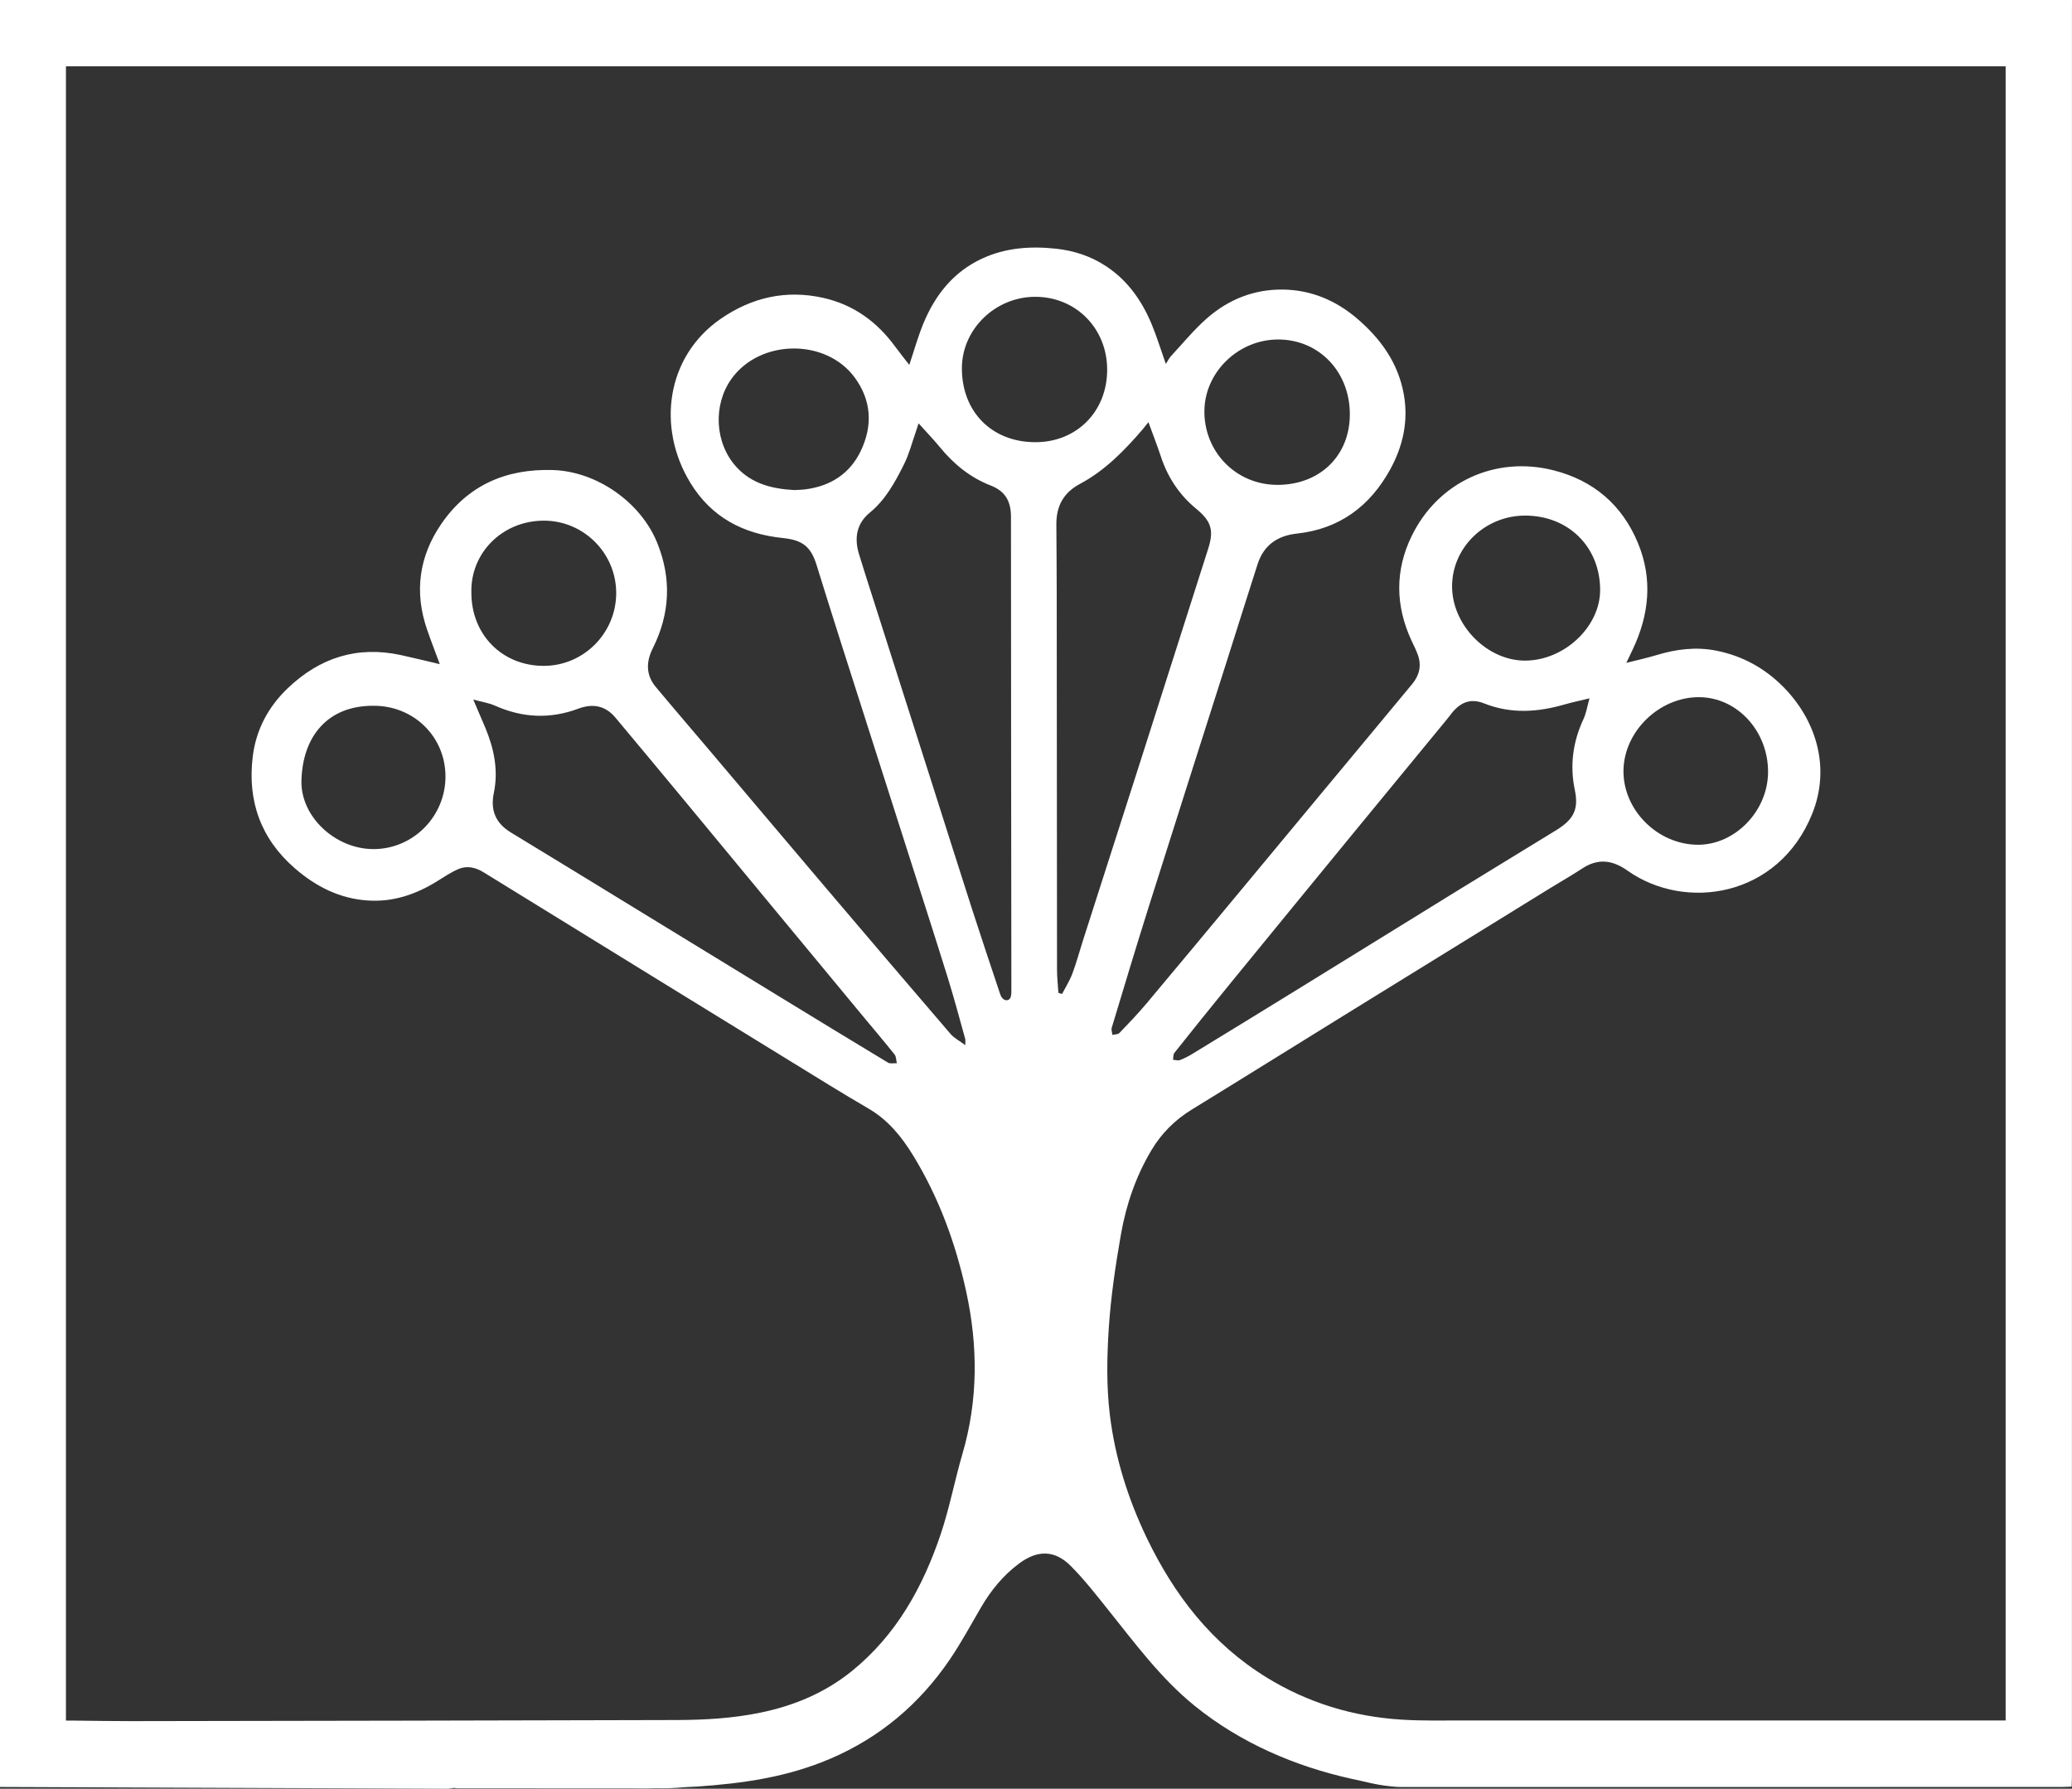
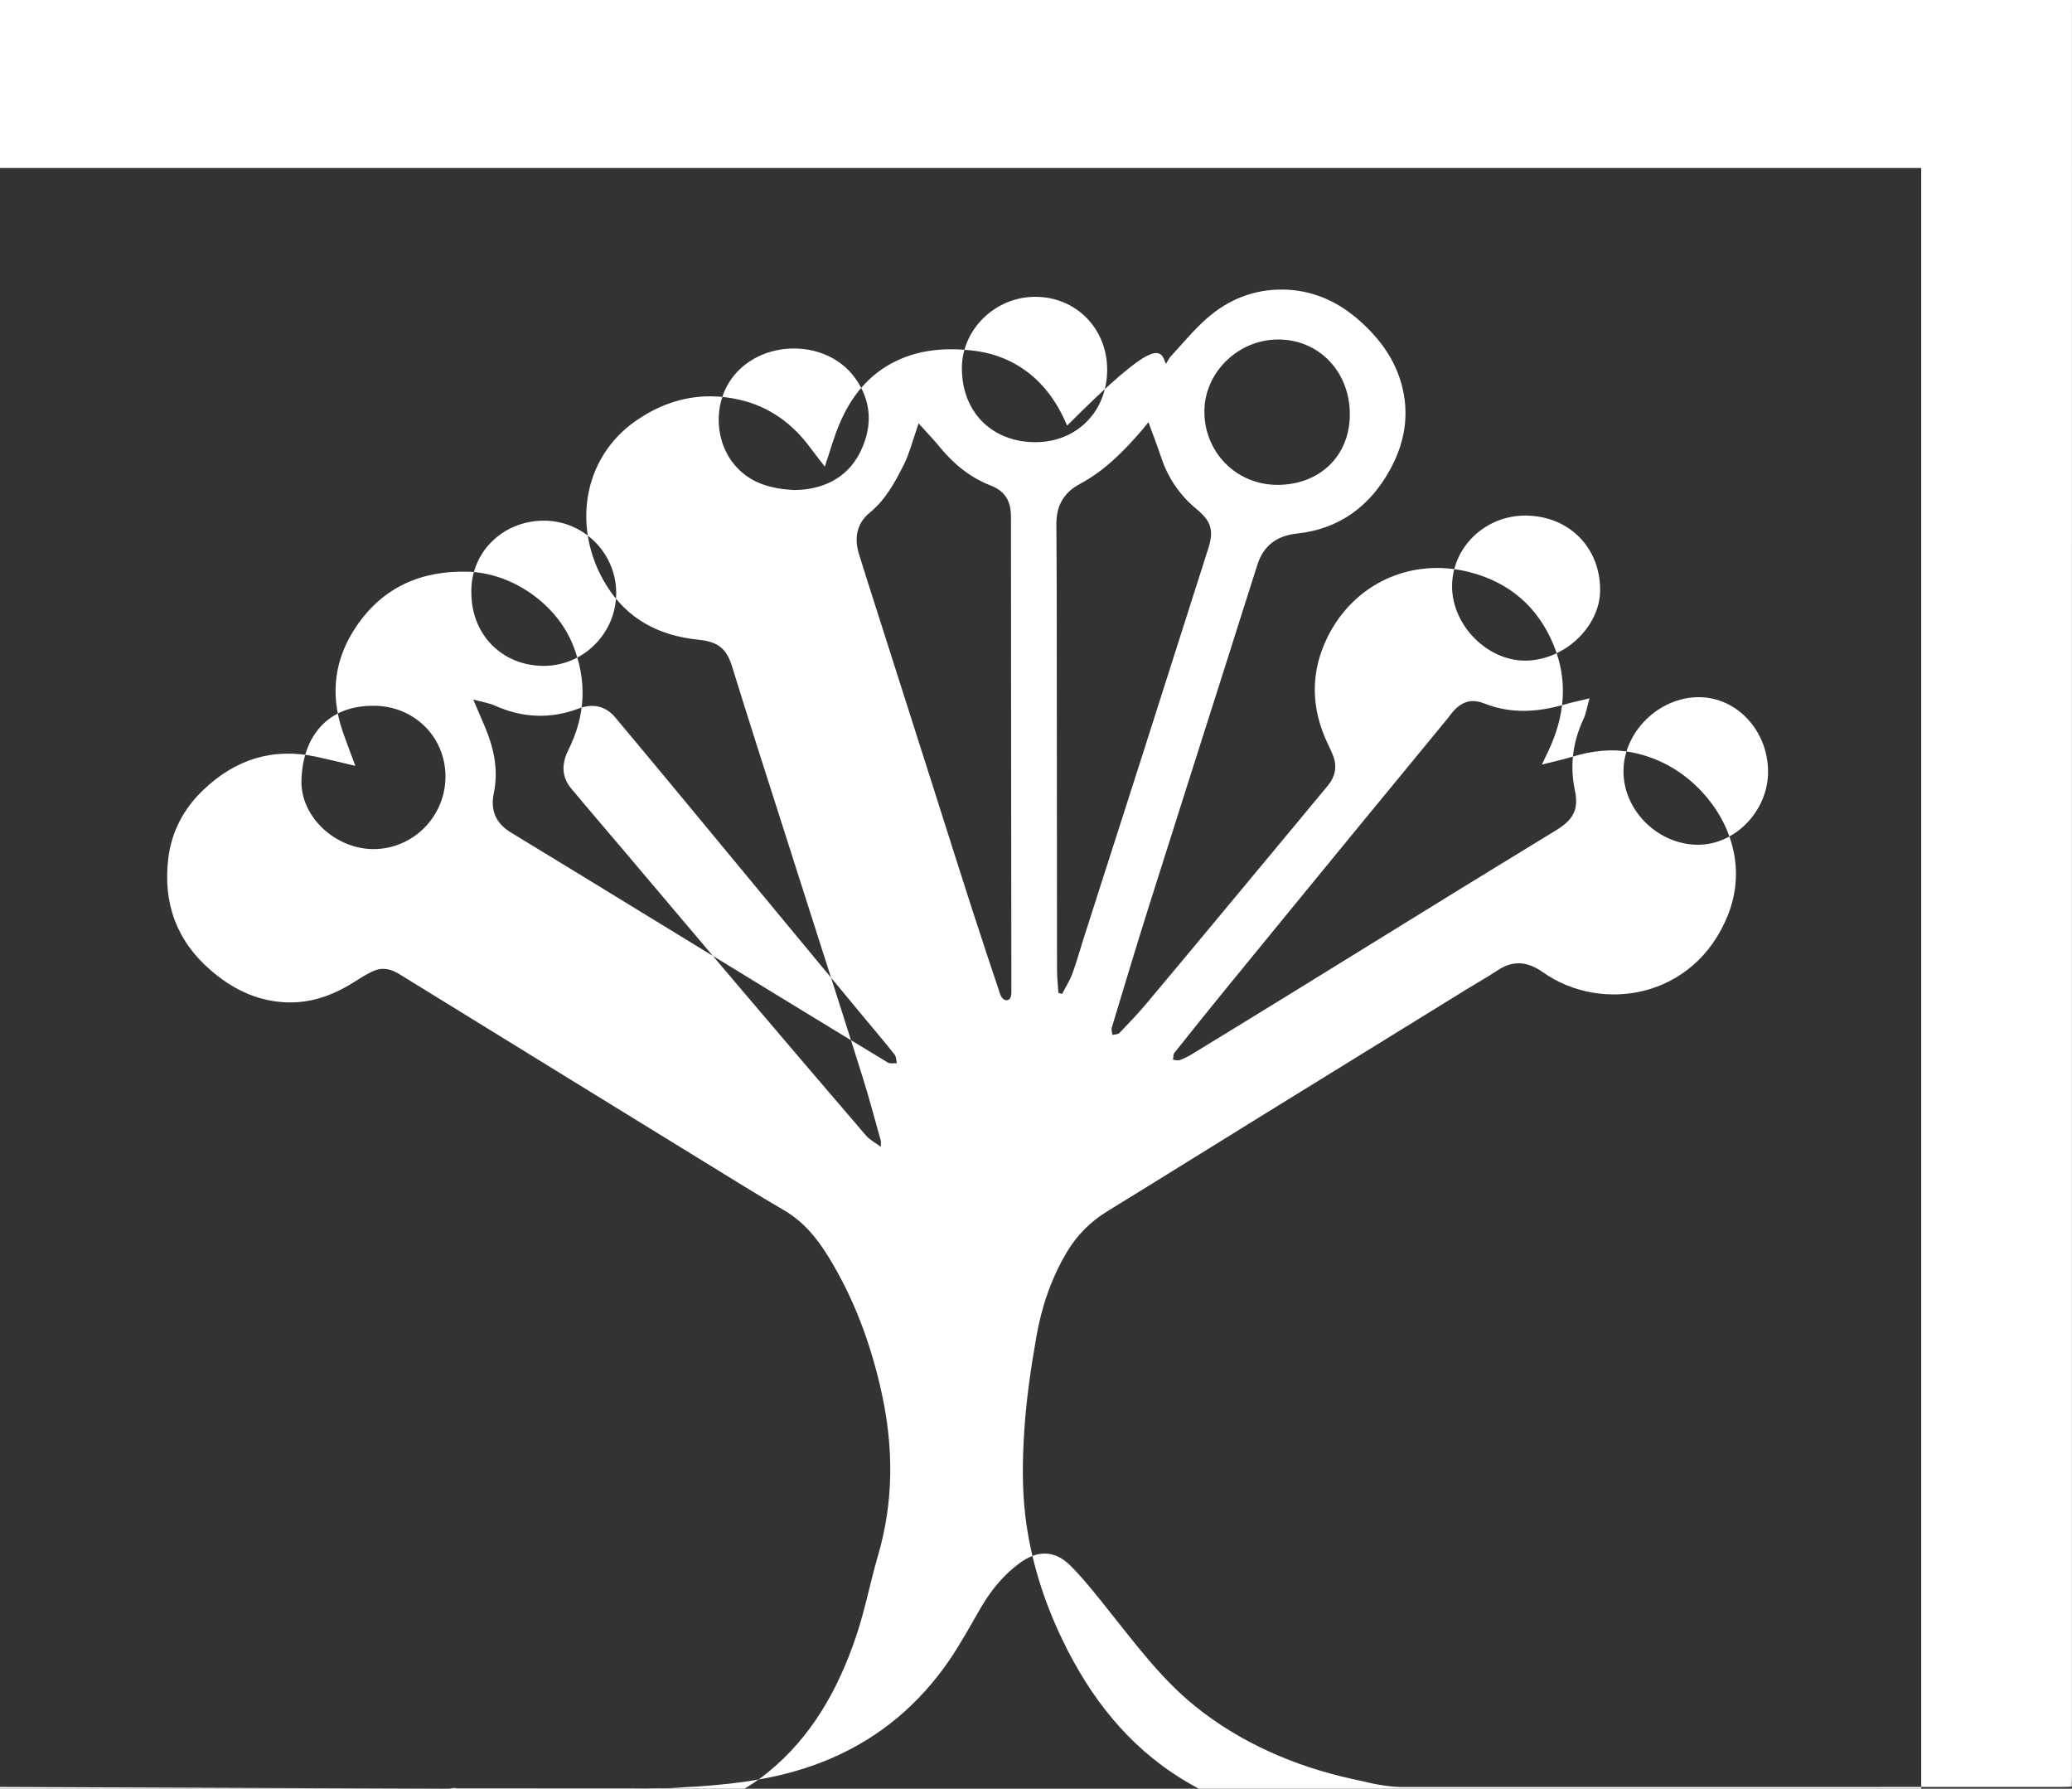
<svg xmlns="http://www.w3.org/2000/svg" id="Layer_1" x="0px" y="0px" width="1407.823px" height="1215.047px" viewBox="0 0 1407.823 1215.047" xml:space="preserve">
  <rect x="0" y="0" width="1407.823" height="1215.047" fill="#333333" stroke="none" />
  <g>
-     <path fill-rule="evenodd" clip-rule="evenodd" fill="#FFFFFF" d="M0,1213.848C0,809.231,0,404.616,0,0 c469.274,0,938.549,0,1407.823,0c-0.011,2.166-0.031,4.332-0.031,6.498c-0.001,400.045-0.001,800.089-0.011,1200.135 c0,2.327-0.14,4.652-0.214,6.979c-2.326,0.082-4.651,0.237-6.978,0.237c-149.219,0.024-444.341,0.094-447.656,0.049 c-4.768-0.064-6.655-0.335-8.768-0.564c-10.556-1.146-15.947-3.004-26.326-5.119c-37.59-8.381-74.842-24.116-106.139-49.499 c-23.119-18.749-40.544-42.487-58.938-65.435c-8.099-10.104-16.119-20.386-25.223-29.545 c-10.869-10.938-22.586-10.926-34.935-1.811c-10.886,8.037-19.196,18.245-25.992,29.842c-7.035,12.004-13.632,24.324-21.467,35.791 c-20.522,30.035-47.354,52.729-80.977,67.097c-29.303,12.521-59.089,16.762-90.589,18.929c-5.082,0.244-8.697,0.363-13.269,0.791 c-8.438,0.672-13.142,0.169-16.625,0.375c-3.891,0.23-14.115,0.021-14.939,0.021c-39.252,0.007-78.503,0.002-117.755-0.018 c-0.821,0-1.642-0.193-2.463-0.297c-1.588,0.205-3.179,0.596-4.767,0.59C202.509,1214.668,101.254,1214.256,0,1213.848z M792.139,247.229c1.486-2.314,2.24-3.976,3.418-5.245c8.014-8.634,15.523-17.857,24.322-25.612 c14.658-12.918,32.149-19.952,51.897-19.678c18.954,0.264,35.656,7.263,50.024,19.456c16.246,13.787,28.263,30.422,32.052,51.903 c3.183,18.042-0.604,35.053-9.322,50.89c-13.778,25.028-34.552,40.405-63.347,43.511c-13.382,1.444-22.602,7.966-26.76,20.902 c-7.077,22.025-13.992,44.102-21.002,66.149c-17.643,55.488-35.391,110.943-52.914,166.47 c-8.615,27.306-16.85,54.733-25.135,82.143c-0.437,1.446,0.271,3.239,0.447,4.87c1.615-0.4,3.779-0.272,4.758-1.288 c6.314-6.549,12.615-13.142,18.465-20.103c21.395-25.458,42.623-51.057,63.89-76.624c19.142-23.015,38.244-46.063,57.375-69.086 c19.775-23.797,39.6-47.552,59.323-71.392c4.768-5.762,6.328-12.402,3.758-19.602c-1.219-3.412-2.906-6.658-4.429-9.958 c-10.892-23.585-11.144-47.461,0.135-70.684c17.913-36.889,56.928-54.846,96.573-44.748c27.083,6.897,46.53,23.468,57.273,49.444 c10.143,24.524,7.578,48.649-3.585,72.233c-1.274,2.693-2.564,5.378-4.344,9.107c7.934-2.027,14.404-3.433,20.721-5.345 c13.244-4.009,26.645-5.686,40.313-2.986c17.563,3.469,32.713,11.702,45.335,24.341c22.38,22.408,32.695,54.731,19.946,86.436 c-22.926,57.009-86.393,66.359-125.501,38.673c-10.294-7.288-20.102-8.488-30.833-1.412c-7.057,4.653-14.435,8.813-21.633,13.252 c-45.615,28.13-91.233,56.254-136.823,84.424c-35.575,21.981-71.057,44.117-106.697,65.991 c-11.452,7.028-20.575,16.066-27.466,27.598c-10.606,17.747-17.199,37.047-20.736,57.173c-3.701,21.06-6.857,42.334-8.259,63.645 c-1.285,19.534-1.653,39.453,0.694,58.823c3.535,29.171,12.326,57.197,25.15,83.863c18.68,38.844,44.135,71.762,81.298,94.654 c28.088,17.3,58.786,26.611,91.573,28.695c14.423,0.917,28.936,0.551,43.408,0.555c120.316,0.035,240.635,0.02,360.952,0.02 c2.107,0,4.217,0,6.291,0c0-375.052,0-749.407,0-1123.647c-439.544,0-878.707,0-1317.926,0c0,374.666,0,748.908,0,1123.723 c1.824,0,3.444-0.014,5.065,0.002c12.99,0.126,25.98,0.39,38.97,0.368c123.63-0.2,247.26-0.393,370.891-0.743 c19.125-0.055,38.198-1.14,57.051-5.038c22.79-4.714,43.711-13.45,61.856-28.1c30.231-24.407,48.346-57,60.502-93.057 c6.007-17.818,9.486-36.472,14.775-54.553c10.709-36.622,10.623-73.373,2.539-110.377c-7.158-32.771-18.568-63.902-36.149-92.565 c-7.787-12.696-17.044-24.023-30.334-31.741c-17.93-10.414-35.517-21.422-53.196-32.266c-30.974-18.996-61.911-38.054-92.854-57.1 c-38.432-23.657-76.865-47.313-115.27-71.012c-5.408-3.338-11.226-4.756-17.074-2.281c-5.118,2.167-9.831,5.348-14.585,8.304 c-14.43,8.972-29.82,14.238-47.083,13.094c-19.229-1.274-35.332-9.505-49.608-21.891c-23.199-20.125-32.254-45.856-28.582-75.868 c2.216-18.12,10.461-33.738,23.834-46.482c21.754-20.732,47.155-28.889,76.805-22.476c8.504,1.84,16.951,3.948,26.446,6.172 c-3.124-8.477-6.036-15.968-8.655-23.561c-8.79-25.477-5.431-49.644,9.649-71.646c18.115-26.427,44.098-37.622,75.82-36.656 c29.82,0.907,59.775,21.84,70.941,49.505c9.858,24.426,8.68,48.191-3.056,71.64c-4.515,9.02-4.761,18.002,1.989,26.107 c11.81,14.177,23.857,28.157,35.782,42.24c26.762,31.608,53.463,63.269,80.277,94.833c28.011,32.974,56.078,65.898,84.276,98.712 c2.414,2.809,5.996,4.615,10.025,7.627c0-2.628,0.178-3.462-0.027-4.188c-3.895-13.839-7.547-27.756-11.824-41.476 c-9.605-30.801-19.51-61.507-29.322-92.241c-14.438-45.225-28.927-90.434-43.346-135.666 c-5.583-17.513-11.086-35.051-16.522-52.611c-3.887-12.557-9.674-16.94-22.915-18.294c-26.717-2.732-48.459-13.905-62.868-37.547 c-23.026-37.785-16.186-85.762,20.454-111.213c21.127-14.675,44.63-20.091,70.042-14.336c20.295,4.597,36.175,16.052,48.437,32.73 c3.067,4.173,6.32,8.21,9.846,12.774c3.437-10.209,5.974-19.443,9.616-28.217c8.003-19.292,20.324-34.937,39.794-43.979 c16.041-7.451,32.973-8.583,50.219-6.748c12.352,1.316,23.931,5.131,34.37,12.086c14.488,9.654,24.005,23.271,30.604,39.019 C785.847,228.218,788.426,236.744,792.139,247.229z M624.127,287.575c-0.91,2.801-1.376,4.343-1.911,5.861 c-2.575,7.292-4.474,14.925-7.906,21.791c-6.068,12.134-12.479,24.111-23.376,33.051c-8.967,7.356-10.594,17.266-7.305,28.058 c3.229,10.593,6.647,21.13,10.012,31.683c13.655,42.816,27.326,85.626,40.978,128.442c8.679,27.219,17.252,54.473,26.028,81.66 c6.189,19.175,12.616,38.273,18.993,57.386c1.213,3.64,4.506,5.166,6.47,2.88c1.069-1.246,1.071-3.655,1.069-5.54 c-0.086-107.282-0.277-214.563-0.271-321.846c0.002-10.389-3.822-17.337-13.707-21.167c-13.927-5.395-25.143-14.534-34.574-26.051 C634.258,298.447,629.438,293.481,624.127,287.575z M719.129,674.411c0.826,0.264,1.652,0.527,2.479,0.791 c2.361-4.569,5.176-8.968,6.977-13.748c2.736-7.26,4.732-14.797,7.104-22.196c13.127-40.961,26.304-81.906,39.402-122.876 c15.309-47.881,30.557-95.781,45.824-143.675c3.985-12.503,2.143-18.62-8.16-27.115c-11.45-9.44-19.292-21.28-23.955-35.354 c-2.518-7.599-5.438-15.064-8.5-23.48c-1.794,2.26-2.663,3.432-3.611,4.538c-12.491,14.559-25.813,28.284-42.924,37.415 c-11.299,6.031-16.102,15.198-16.021,27.542c0.102,15.992,0.232,31.984,0.246,47.977c0.074,84.807,0.098,169.613,0.207,254.42 C718.203,663.903,718.805,669.157,719.129,674.411z M1079.991,474.378c-6.532,1.586-11.559,2.609-16.471,4.032 c-18.442,5.345-36.637,6.739-55.108-0.6c-9.556-3.797-16.707-0.617-22.983,7.87c-0.791,1.069-1.628,2.104-2.474,3.131 c-20.388,24.788-40.807,49.551-61.162,74.365c-29.007,35.36-57.997,70.732-86.93,106.152 c-12.415,15.197-24.707,30.496-36.92,45.856c-0.881,1.109-0.656,3.099-0.945,4.678c1.57,0.11,3.329,0.726,4.675,0.228 c2.938-1.09,5.78-2.56,8.465-4.197c22.807-13.916,45.593-27.865,68.338-41.882c37.861-23.332,75.668-46.752,113.536-70.072 c21.757-13.397,43.608-26.64,65.377-40.016c12.15-7.467,15.308-14.447,12.611-27.395c-3.474-16.677-1.312-32.596,5.871-48.027 C1077.762,484.437,1078.448,479.813,1079.991,474.378z M321.564,475.193c3.11,7.274,5.682,13.177,8.163,19.118 c5.934,14.209,9.004,28.885,5.822,44.217c-2.479,11.94,1.209,20.679,11.653,27.009c30.075,18.232,60.045,36.639,90.053,54.981 c30.842,18.853,61.675,37.72,92.523,56.564c24.49,14.96,48.968,29.938,73.558,44.732c1.533,0.922,3.992,0.305,6.02,0.404 c-0.482-2.002-0.38-4.467-1.542-5.928c-7.042-8.845-14.385-17.447-21.601-26.154c-21-25.337-41.993-50.679-62.978-76.029 c-19.402-23.438-38.766-46.906-58.188-70.327c-15.601-18.812-31.223-37.606-46.918-56.34c-6.83-8.153-15.371-9.725-25.162-6.06 c-19.148,7.168-37.967,6.288-56.636-2.035C332.075,477.449,327.28,476.759,321.564,475.193z M539.614,332.888 c1.975-0.12,4.819-0.132,7.618-0.489c17.04-2.176,30.207-10.616,37.612-26.078c8.189-17.1,7.369-34.272-4.143-49.919 c-19.699-26.776-64.572-26.066-83.831,1.121c-12.544,17.708-11.199,43.483,3.349,59.537 C510.494,328.396,524.07,332.054,539.614,332.888z M1036.158,448.74c26.627-0.002,51.042-22.923,51.056-47.931 c0.016-29.144-21.344-50.447-50.715-50.581c-27.483-0.126-49.998,21.665-49.883,48.277 C986.73,424.738,1010.403,448.741,1036.158,448.74z M703.412,300.372c28.131,0.035,48.825-20.801,48.854-49.189 c0.027-28.054-21.186-49.574-48.86-49.569c-27.173,0.006-49.81,22.021-49.85,48.477 C653.513,279.758,673.914,300.333,703.412,300.372z M868.48,230.609c-26.931-0.001-49.258,21.779-50.122,47.252 c-0.962,28.278,21.021,51.709,50.037,51.502c28.548-0.204,48.746-19.88,48.758-47.927 C917.165,252.515,896.19,230.611,868.48,230.609z M1201.314,524.355c0.051-27.854-21.051-50.694-46.912-50.776 c-27.098-0.085-51.149,23.369-51.331,50.055c-0.182,26.709,23.188,49.993,50.375,50.19 C1178.875,574.009,1201.265,550.87,1201.314,524.355z M320.273,402.659c0.013,28.489,20.954,49.649,49.139,49.651 c27.173,0.002,49.307-22.267,49.265-49.563c-0.043-27.046-22.132-49.099-49.133-49.073 C341.089,353.703,319.523,375.838,320.273,402.659z M253.778,479.42c-31.376-0.201-48.269,21.098-48.962,50.943 c-0.569,24.527,23.173,46.504,49.149,46.41c26.926-0.096,48.843-22.374,48.716-49.516 C302.555,500.319,281.067,479.3,253.778,479.42z" />
-     <path fill-rule="evenodd" clip-rule="evenodd" fill="none" d="M1209.314,656.686c-0.05,26.515-22.439,49.653-47.868,49.469 c-27.188-0.197-50.557-23.48-50.375-50.189c0.182-26.687,24.233-50.141,51.331-50.056 C1188.264,605.991,1209.365,628.831,1209.314,656.686z" />
+     <path fill-rule="evenodd" clip-rule="evenodd" fill="#FFFFFF" d="M0,1213.848C0,809.231,0,404.616,0,0 c469.274,0,938.549,0,1407.823,0c-0.011,2.166-0.031,4.332-0.031,6.498c-0.001,400.045-0.001,800.089-0.011,1200.135 c0,2.327-0.14,4.652-0.214,6.979c-2.326,0.082-4.651,0.237-6.978,0.237c-149.219,0.024-444.341,0.094-447.656,0.049 c-4.768-0.064-6.655-0.335-8.768-0.564c-10.556-1.146-15.947-3.004-26.326-5.119c-37.59-8.381-74.842-24.116-106.139-49.499 c-23.119-18.749-40.544-42.487-58.938-65.435c-8.099-10.104-16.119-20.386-25.223-29.545 c-10.869-10.938-22.586-10.926-34.935-1.811c-10.886,8.037-19.196,18.245-25.992,29.842c-7.035,12.004-13.632,24.324-21.467,35.791 c-20.522,30.035-47.354,52.729-80.977,67.097c-29.303,12.521-59.089,16.762-90.589,18.929c-5.082,0.244-8.697,0.363-13.269,0.791 c-8.438,0.672-13.142,0.169-16.625,0.375c-3.891,0.23-14.115,0.021-14.939,0.021c-39.252,0.007-78.503,0.002-117.755-0.018 c-0.821,0-1.642-0.193-2.463-0.297c-1.588,0.205-3.179,0.596-4.767,0.59C202.509,1214.668,101.254,1214.256,0,1213.848z M792.139,247.229c1.486-2.314,2.24-3.976,3.418-5.245c8.014-8.634,15.523-17.857,24.322-25.612 c14.658-12.918,32.149-19.952,51.897-19.678c18.954,0.264,35.656,7.263,50.024,19.456c16.246,13.787,28.263,30.422,32.052,51.903 c3.183,18.042-0.604,35.053-9.322,50.89c-13.778,25.028-34.552,40.405-63.347,43.511c-13.382,1.444-22.602,7.966-26.76,20.902 c-7.077,22.025-13.992,44.102-21.002,66.149c-17.643,55.488-35.391,110.943-52.914,166.47 c-8.615,27.306-16.85,54.733-25.135,82.143c-0.437,1.446,0.271,3.239,0.447,4.87c1.615-0.4,3.779-0.272,4.758-1.288 c6.314-6.549,12.615-13.142,18.465-20.103c21.395-25.458,42.623-51.057,63.89-76.624c19.775-23.797,39.6-47.552,59.323-71.392c4.768-5.762,6.328-12.402,3.758-19.602c-1.219-3.412-2.906-6.658-4.429-9.958 c-10.892-23.585-11.144-47.461,0.135-70.684c17.913-36.889,56.928-54.846,96.573-44.748c27.083,6.897,46.53,23.468,57.273,49.444 c10.143,24.524,7.578,48.649-3.585,72.233c-1.274,2.693-2.564,5.378-4.344,9.107c7.934-2.027,14.404-3.433,20.721-5.345 c13.244-4.009,26.645-5.686,40.313-2.986c17.563,3.469,32.713,11.702,45.335,24.341c22.38,22.408,32.695,54.731,19.946,86.436 c-22.926,57.009-86.393,66.359-125.501,38.673c-10.294-7.288-20.102-8.488-30.833-1.412c-7.057,4.653-14.435,8.813-21.633,13.252 c-45.615,28.13-91.233,56.254-136.823,84.424c-35.575,21.981-71.057,44.117-106.697,65.991 c-11.452,7.028-20.575,16.066-27.466,27.598c-10.606,17.747-17.199,37.047-20.736,57.173c-3.701,21.06-6.857,42.334-8.259,63.645 c-1.285,19.534-1.653,39.453,0.694,58.823c3.535,29.171,12.326,57.197,25.15,83.863c18.68,38.844,44.135,71.762,81.298,94.654 c28.088,17.3,58.786,26.611,91.573,28.695c14.423,0.917,28.936,0.551,43.408,0.555c120.316,0.035,240.635,0.02,360.952,0.02 c2.107,0,4.217,0,6.291,0c0-375.052,0-749.407,0-1123.647c-439.544,0-878.707,0-1317.926,0c0,374.666,0,748.908,0,1123.723 c1.824,0,3.444-0.014,5.065,0.002c12.99,0.126,25.98,0.39,38.97,0.368c123.63-0.2,247.26-0.393,370.891-0.743 c19.125-0.055,38.198-1.14,57.051-5.038c22.79-4.714,43.711-13.45,61.856-28.1c30.231-24.407,48.346-57,60.502-93.057 c6.007-17.818,9.486-36.472,14.775-54.553c10.709-36.622,10.623-73.373,2.539-110.377c-7.158-32.771-18.568-63.902-36.149-92.565 c-7.787-12.696-17.044-24.023-30.334-31.741c-17.93-10.414-35.517-21.422-53.196-32.266c-30.974-18.996-61.911-38.054-92.854-57.1 c-38.432-23.657-76.865-47.313-115.27-71.012c-5.408-3.338-11.226-4.756-17.074-2.281c-5.118,2.167-9.831,5.348-14.585,8.304 c-14.43,8.972-29.82,14.238-47.083,13.094c-19.229-1.274-35.332-9.505-49.608-21.891c-23.199-20.125-32.254-45.856-28.582-75.868 c2.216-18.12,10.461-33.738,23.834-46.482c21.754-20.732,47.155-28.889,76.805-22.476c8.504,1.84,16.951,3.948,26.446,6.172 c-3.124-8.477-6.036-15.968-8.655-23.561c-8.79-25.477-5.431-49.644,9.649-71.646c18.115-26.427,44.098-37.622,75.82-36.656 c29.82,0.907,59.775,21.84,70.941,49.505c9.858,24.426,8.68,48.191-3.056,71.64c-4.515,9.02-4.761,18.002,1.989,26.107 c11.81,14.177,23.857,28.157,35.782,42.24c26.762,31.608,53.463,63.269,80.277,94.833c28.011,32.974,56.078,65.898,84.276,98.712 c2.414,2.809,5.996,4.615,10.025,7.627c0-2.628,0.178-3.462-0.027-4.188c-3.895-13.839-7.547-27.756-11.824-41.476 c-9.605-30.801-19.51-61.507-29.322-92.241c-14.438-45.225-28.927-90.434-43.346-135.666 c-5.583-17.513-11.086-35.051-16.522-52.611c-3.887-12.557-9.674-16.94-22.915-18.294c-26.717-2.732-48.459-13.905-62.868-37.547 c-23.026-37.785-16.186-85.762,20.454-111.213c21.127-14.675,44.63-20.091,70.042-14.336c20.295,4.597,36.175,16.052,48.437,32.73 c3.067,4.173,6.32,8.21,9.846,12.774c3.437-10.209,5.974-19.443,9.616-28.217c8.003-19.292,20.324-34.937,39.794-43.979 c16.041-7.451,32.973-8.583,50.219-6.748c12.352,1.316,23.931,5.131,34.37,12.086c14.488,9.654,24.005,23.271,30.604,39.019 C785.847,228.218,788.426,236.744,792.139,247.229z M624.127,287.575c-0.91,2.801-1.376,4.343-1.911,5.861 c-2.575,7.292-4.474,14.925-7.906,21.791c-6.068,12.134-12.479,24.111-23.376,33.051c-8.967,7.356-10.594,17.266-7.305,28.058 c3.229,10.593,6.647,21.13,10.012,31.683c13.655,42.816,27.326,85.626,40.978,128.442c8.679,27.219,17.252,54.473,26.028,81.66 c6.189,19.175,12.616,38.273,18.993,57.386c1.213,3.64,4.506,5.166,6.47,2.88c1.069-1.246,1.071-3.655,1.069-5.54 c-0.086-107.282-0.277-214.563-0.271-321.846c0.002-10.389-3.822-17.337-13.707-21.167c-13.927-5.395-25.143-14.534-34.574-26.051 C634.258,298.447,629.438,293.481,624.127,287.575z M719.129,674.411c0.826,0.264,1.652,0.527,2.479,0.791 c2.361-4.569,5.176-8.968,6.977-13.748c2.736-7.26,4.732-14.797,7.104-22.196c13.127-40.961,26.304-81.906,39.402-122.876 c15.309-47.881,30.557-95.781,45.824-143.675c3.985-12.503,2.143-18.62-8.16-27.115c-11.45-9.44-19.292-21.28-23.955-35.354 c-2.518-7.599-5.438-15.064-8.5-23.48c-1.794,2.26-2.663,3.432-3.611,4.538c-12.491,14.559-25.813,28.284-42.924,37.415 c-11.299,6.031-16.102,15.198-16.021,27.542c0.102,15.992,0.232,31.984,0.246,47.977c0.074,84.807,0.098,169.613,0.207,254.42 C718.203,663.903,718.805,669.157,719.129,674.411z M1079.991,474.378c-6.532,1.586-11.559,2.609-16.471,4.032 c-18.442,5.345-36.637,6.739-55.108-0.6c-9.556-3.797-16.707-0.617-22.983,7.87c-0.791,1.069-1.628,2.104-2.474,3.131 c-20.388,24.788-40.807,49.551-61.162,74.365c-29.007,35.36-57.997,70.732-86.93,106.152 c-12.415,15.197-24.707,30.496-36.92,45.856c-0.881,1.109-0.656,3.099-0.945,4.678c1.57,0.11,3.329,0.726,4.675,0.228 c2.938-1.09,5.78-2.56,8.465-4.197c22.807-13.916,45.593-27.865,68.338-41.882c37.861-23.332,75.668-46.752,113.536-70.072 c21.757-13.397,43.608-26.64,65.377-40.016c12.15-7.467,15.308-14.447,12.611-27.395c-3.474-16.677-1.312-32.596,5.871-48.027 C1077.762,484.437,1078.448,479.813,1079.991,474.378z M321.564,475.193c3.11,7.274,5.682,13.177,8.163,19.118 c5.934,14.209,9.004,28.885,5.822,44.217c-2.479,11.94,1.209,20.679,11.653,27.009c30.075,18.232,60.045,36.639,90.053,54.981 c30.842,18.853,61.675,37.72,92.523,56.564c24.49,14.96,48.968,29.938,73.558,44.732c1.533,0.922,3.992,0.305,6.02,0.404 c-0.482-2.002-0.38-4.467-1.542-5.928c-7.042-8.845-14.385-17.447-21.601-26.154c-21-25.337-41.993-50.679-62.978-76.029 c-19.402-23.438-38.766-46.906-58.188-70.327c-15.601-18.812-31.223-37.606-46.918-56.34c-6.83-8.153-15.371-9.725-25.162-6.06 c-19.148,7.168-37.967,6.288-56.636-2.035C332.075,477.449,327.28,476.759,321.564,475.193z M539.614,332.888 c1.975-0.12,4.819-0.132,7.618-0.489c17.04-2.176,30.207-10.616,37.612-26.078c8.189-17.1,7.369-34.272-4.143-49.919 c-19.699-26.776-64.572-26.066-83.831,1.121c-12.544,17.708-11.199,43.483,3.349,59.537 C510.494,328.396,524.07,332.054,539.614,332.888z M1036.158,448.74c26.627-0.002,51.042-22.923,51.056-47.931 c0.016-29.144-21.344-50.447-50.715-50.581c-27.483-0.126-49.998,21.665-49.883,48.277 C986.73,424.738,1010.403,448.741,1036.158,448.74z M703.412,300.372c28.131,0.035,48.825-20.801,48.854-49.189 c0.027-28.054-21.186-49.574-48.86-49.569c-27.173,0.006-49.81,22.021-49.85,48.477 C653.513,279.758,673.914,300.333,703.412,300.372z M868.48,230.609c-26.931-0.001-49.258,21.779-50.122,47.252 c-0.962,28.278,21.021,51.709,50.037,51.502c28.548-0.204,48.746-19.88,48.758-47.927 C917.165,252.515,896.19,230.611,868.48,230.609z M1201.314,524.355c0.051-27.854-21.051-50.694-46.912-50.776 c-27.098-0.085-51.149,23.369-51.331,50.055c-0.182,26.709,23.188,49.993,50.375,50.19 C1178.875,574.009,1201.265,550.87,1201.314,524.355z M320.273,402.659c0.013,28.489,20.954,49.649,49.139,49.651 c27.173,0.002,49.307-22.267,49.265-49.563c-0.043-27.046-22.132-49.099-49.133-49.073 C341.089,353.703,319.523,375.838,320.273,402.659z M253.778,479.42c-31.376-0.201-48.269,21.098-48.962,50.943 c-0.569,24.527,23.173,46.504,49.149,46.41c26.926-0.096,48.843-22.374,48.716-49.516 C302.555,500.319,281.067,479.3,253.778,479.42z" />
  </g>
  <rect fill="none" width="1407.823" height="1400" />
</svg>